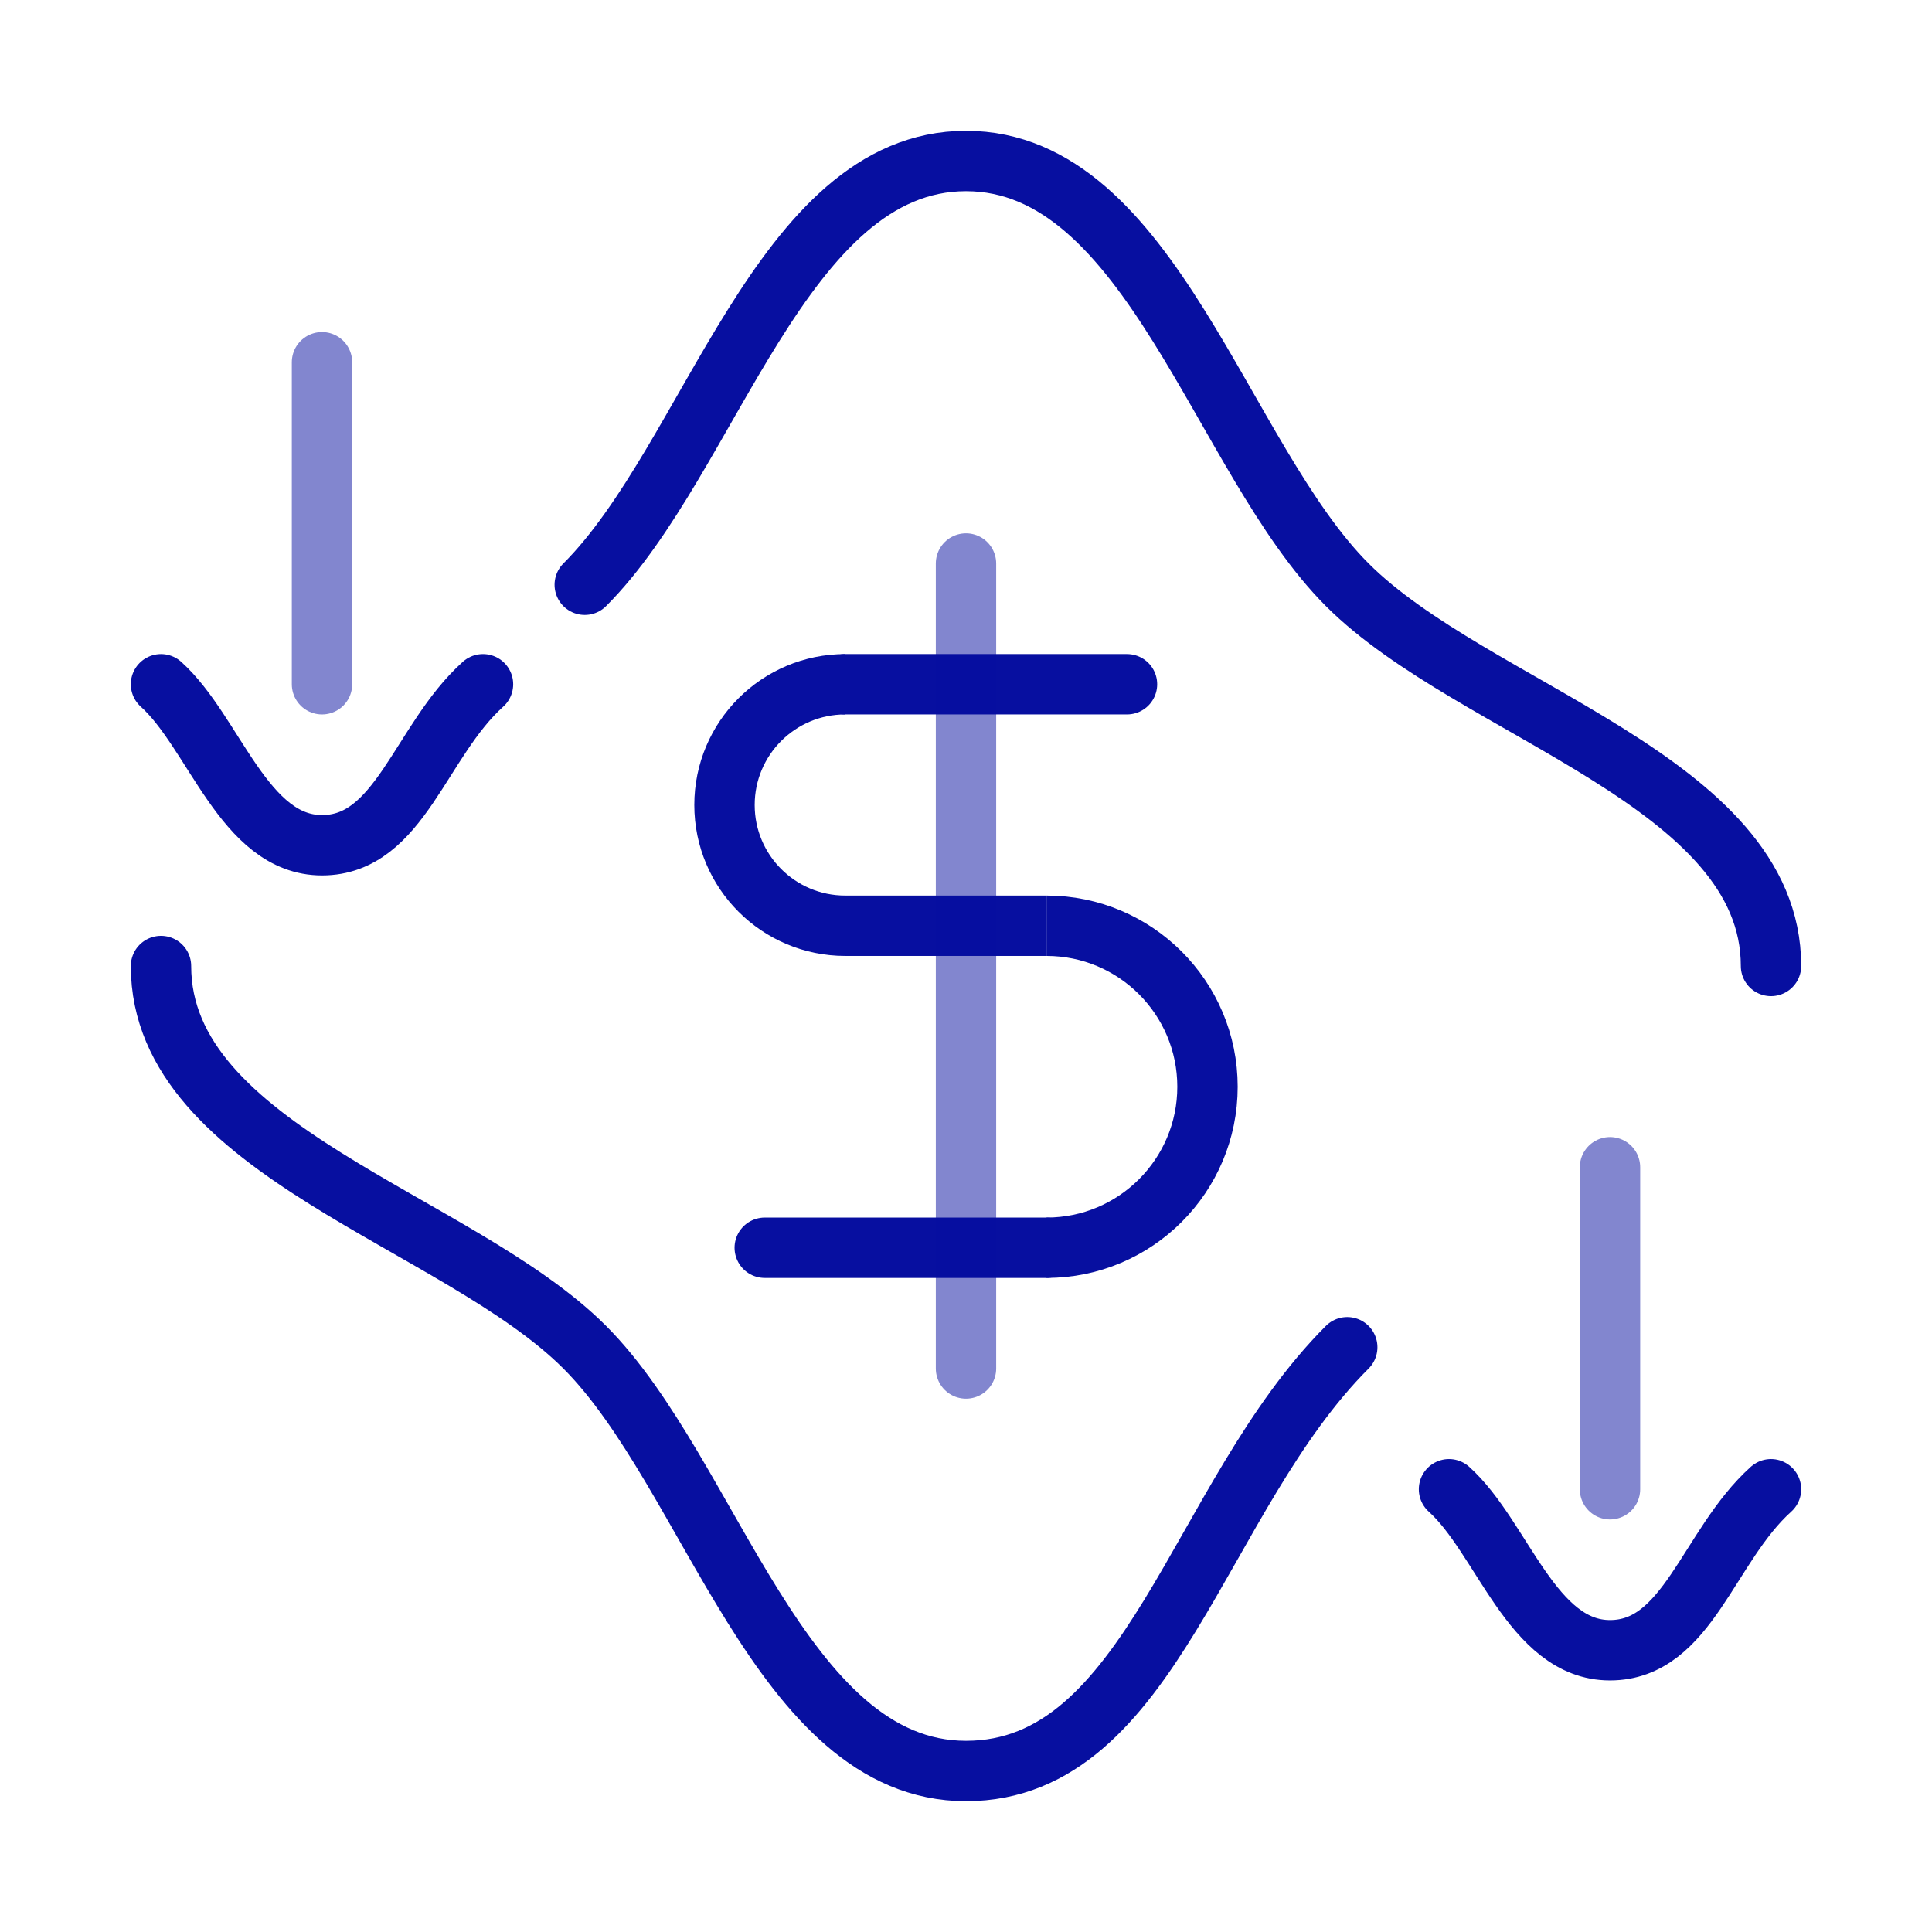
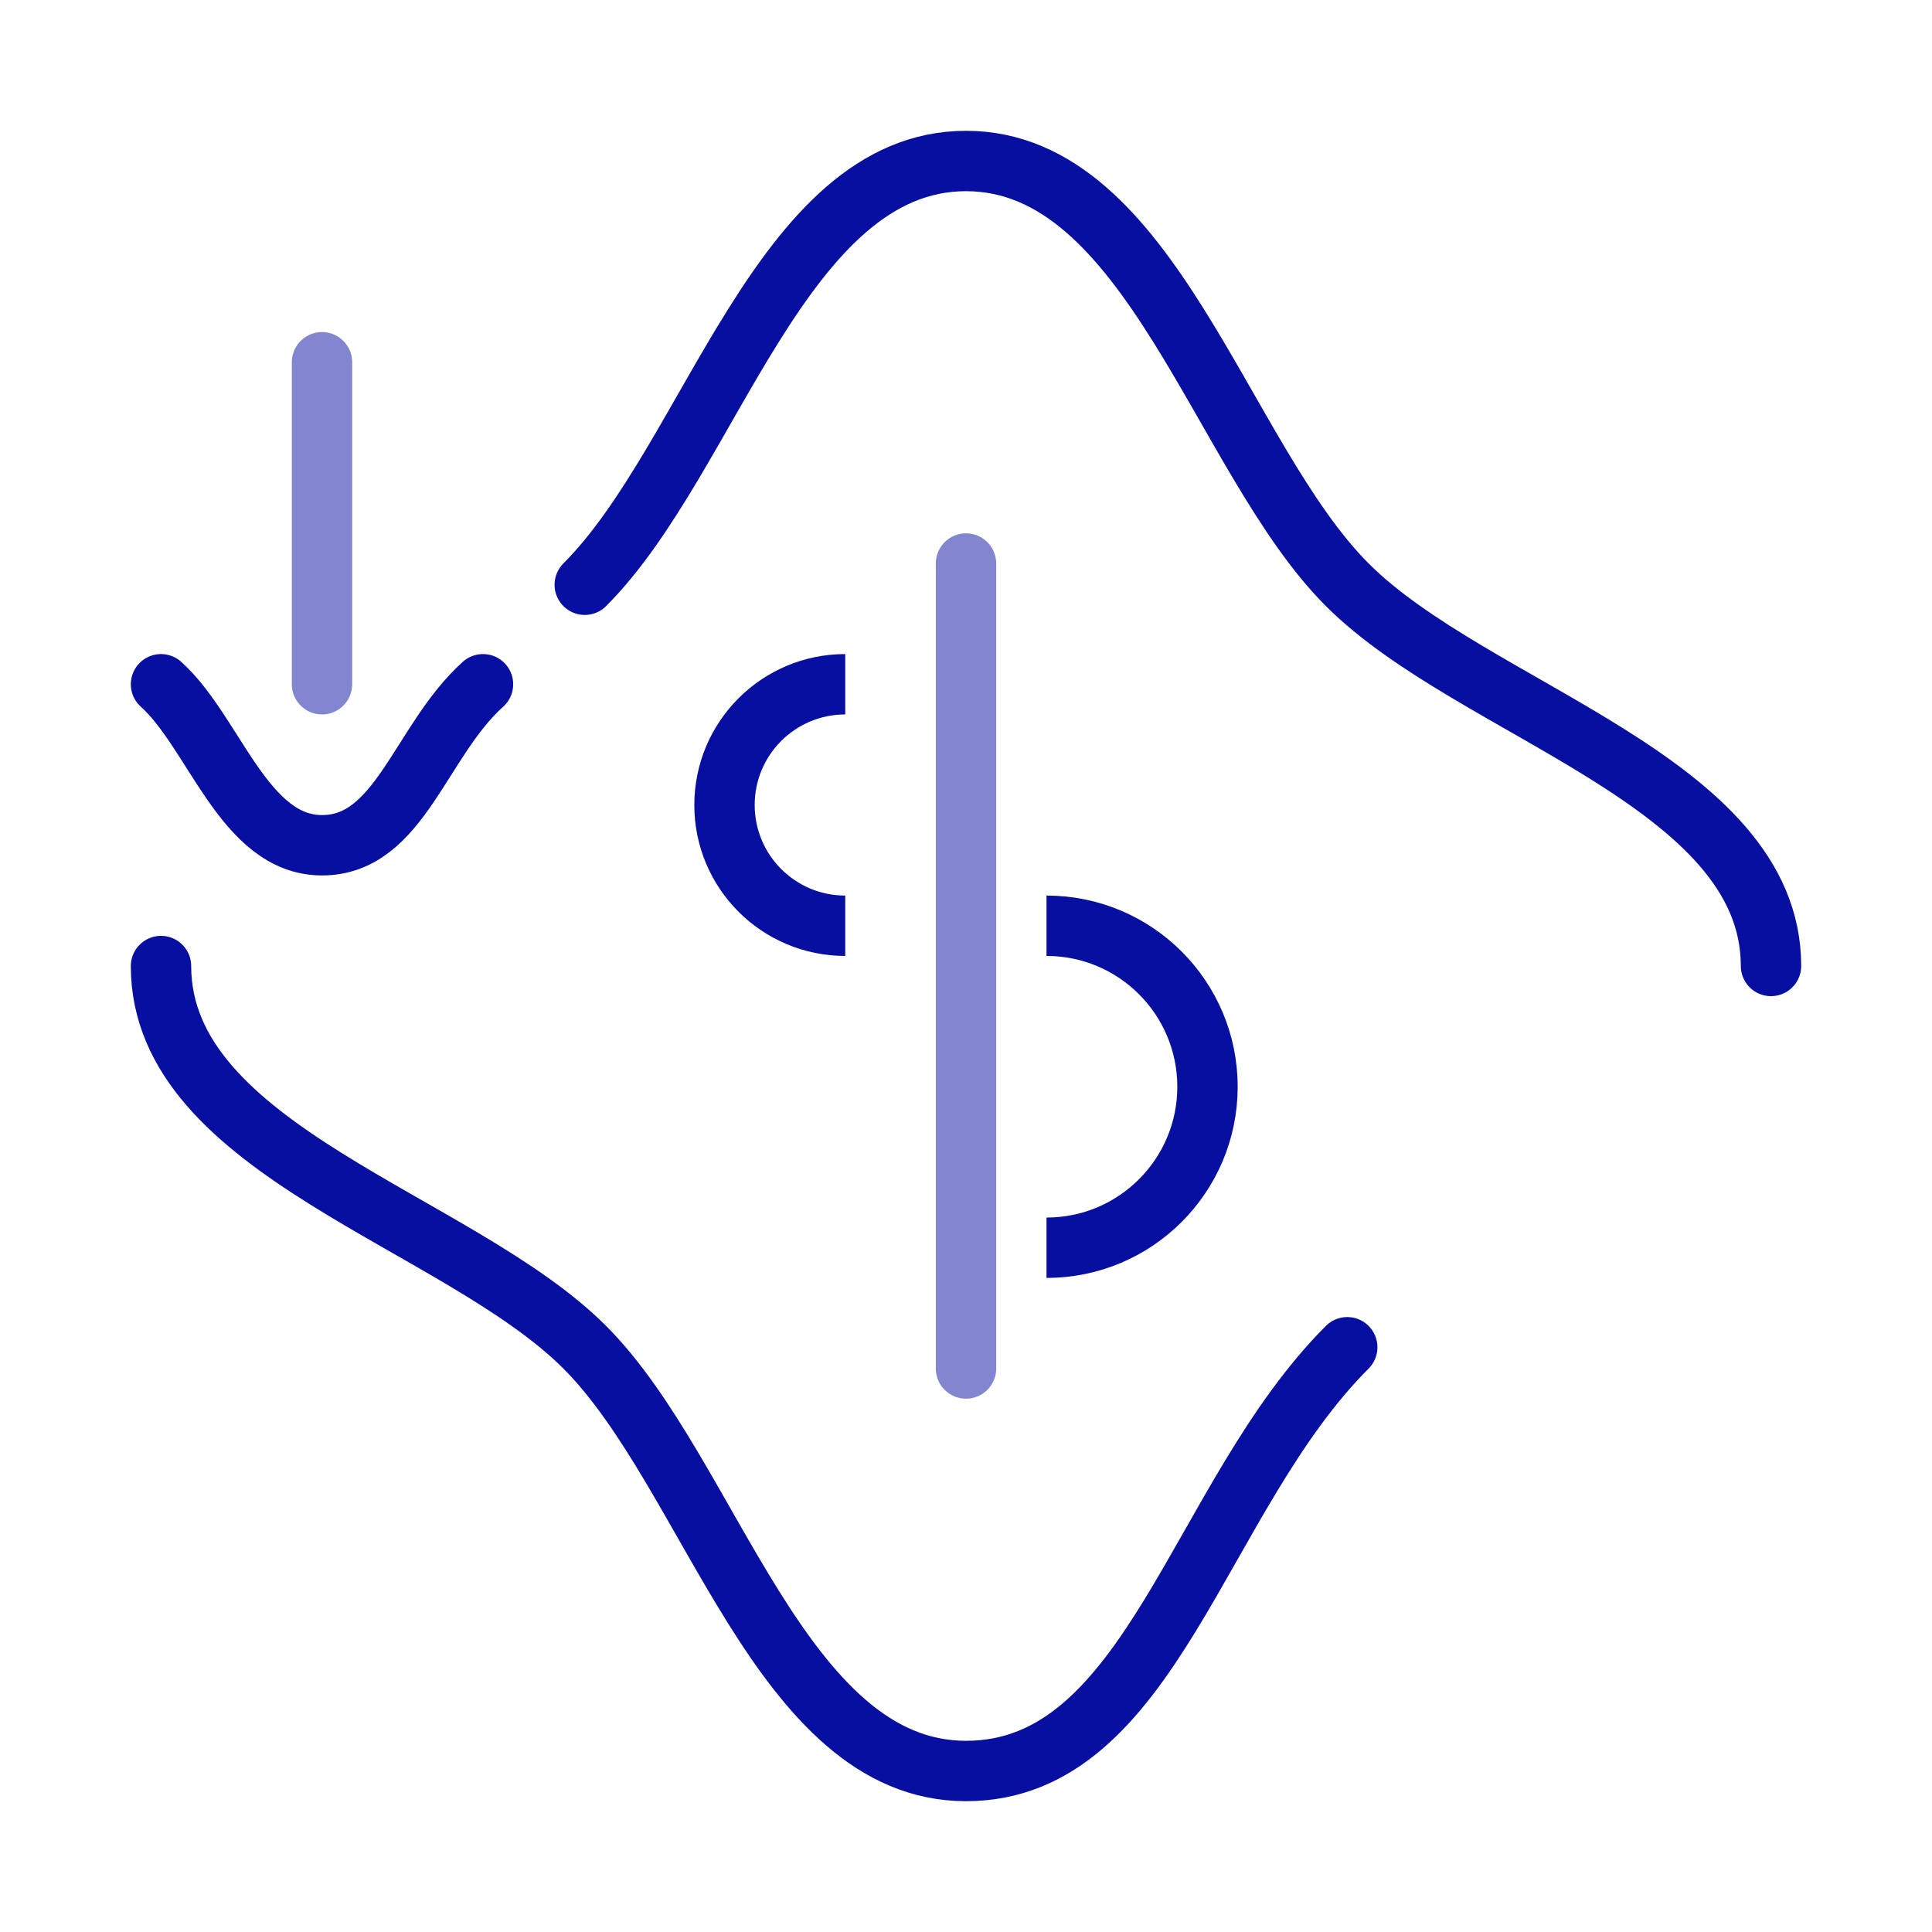
<svg xmlns="http://www.w3.org/2000/svg" width="48" height="48" viewBox="0 0 48 48" fill="none">
  <path d="M4 17C5.328 18.194 6.061 21 8 21C9.938 21 10.433 18.41 12 17" stroke="#070FA0" stroke-width="1.5" stroke-linecap="round" stroke-linejoin="round" />
-   <path d="M36 37C37.328 38.194 38.061 41 39.999 41C41.938 41 42.433 38.41 44 37" stroke="#070FA0" stroke-width="1.5" stroke-linecap="round" stroke-linejoin="round" />
  <path opacity="0.5" d="M8 17V9" stroke="#070FA0" stroke-width="1.5" stroke-linecap="round" stroke-linejoin="round" />
-   <path opacity="0.5" d="M40 37V29" stroke="#070FA0" stroke-width="1.5" stroke-linecap="round" stroke-linejoin="round" />
  <path d="M4 24.001C4 28.591 11.387 30.328 14.528 33.472C17.67 36.616 19.385 44 24 44C28.615 44 29.761 37.182 33.472 33.472M14.528 14.528C17.672 11.384 19.409 4 24 4C28.591 4 30.33 11.384 33.472 14.528C36.613 17.672 44 19.409 44 23.999" stroke="#070FA0" stroke-width="1.5" stroke-linecap="round" stroke-linejoin="round" />
  <path d="M21 23C19.343 23 18 21.657 18 20C18 18.343 19.343 17 21 17" stroke="#070FA0" stroke-width="1.5" />
  <path d="M26 31C28.209 31 30 29.209 30 27C30 24.791 28.209 23 26 23" stroke="#070FA0" stroke-width="1.5" />
-   <path d="M28 17H21" stroke="#070FA0" stroke-width="1.5" stroke-linecap="round" />
-   <path d="M26 31H19" stroke="#070FA0" stroke-width="1.5" stroke-linecap="round" />
-   <path d="M26 23H21" stroke="#070FA0" stroke-width="1.5" />
  <path opacity="0.5" d="M24 14L24 34" stroke="#070FA0" stroke-width="1.5" stroke-linecap="round" />
</svg>